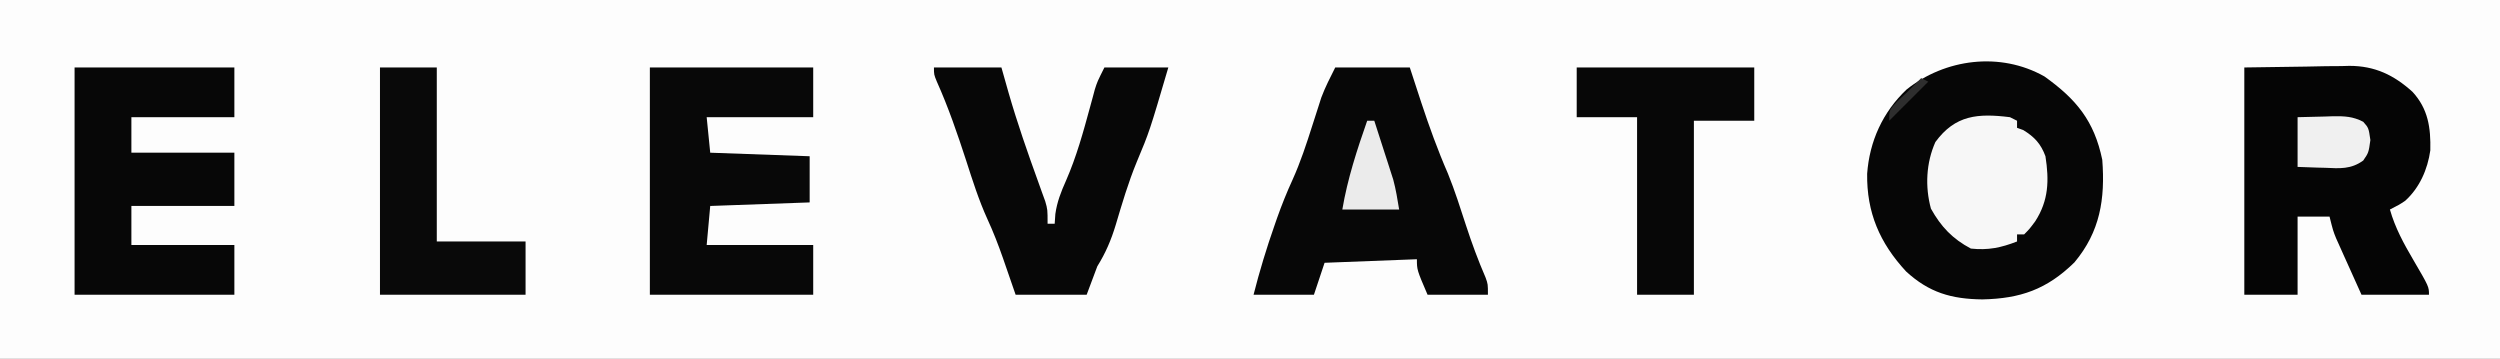
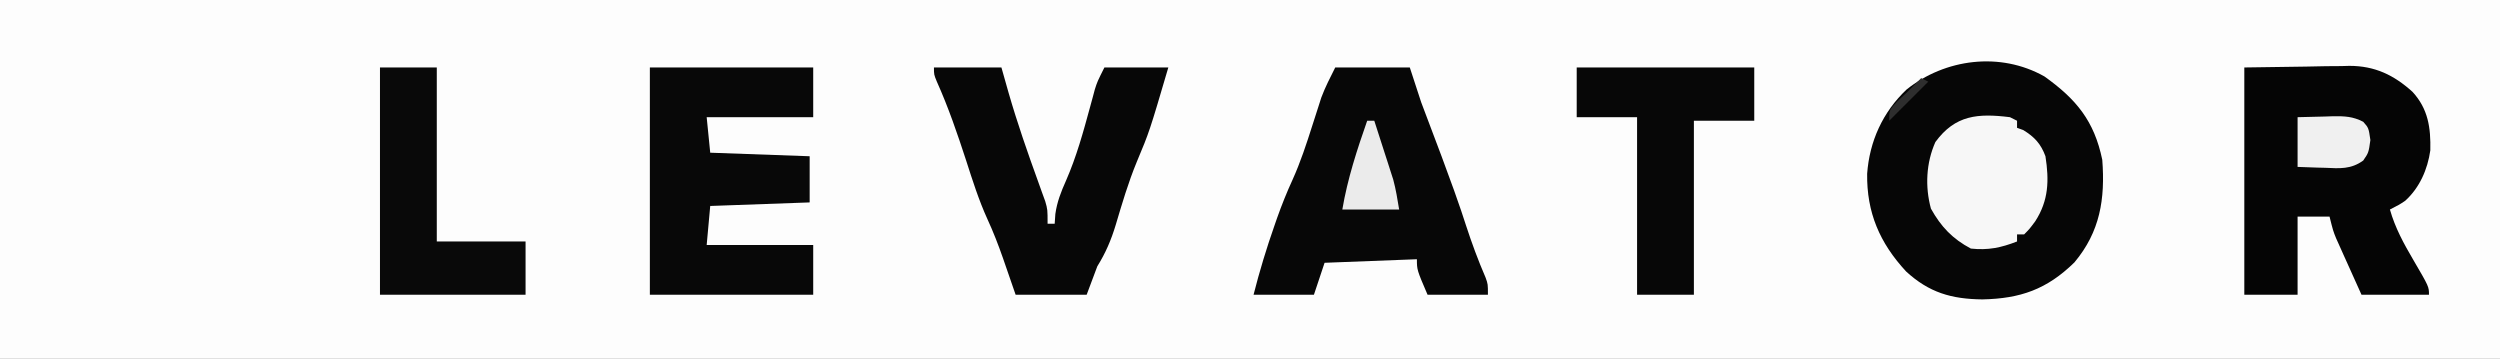
<svg xmlns="http://www.w3.org/2000/svg" height="101" width="704" version="1.1">
  <rect width="100%" height="100%" fill="#808080" stroke="none" />
  <path transform="translate(0,0)" fill="#FDFDFD" d="M0 0 C232.32 0 464.64 0 704 0 C704 33.33 704 66.66 704 101 C471.68 101 239.36 101 0 101 C0 67.67 0 34.34 0 0 Z" />
  <path transform="translate(575.695,21.516)" fill="#060606" d="M0 0 C8.995 6.421 14.031 12.52 16.305 23.484 C17.146 34.524 15.695 43.729 8.465 52.371 C0.686 59.981 -6.754 62.567 -17.445 62.797 C-26.172 62.696 -32.463 60.878 -38.945 54.922 C-46.408 46.853 -50.051 38.284 -49.906 27.422 C-49.248 18.252 -45.504 10.045 -38.809 3.695 C-27.928 -4.984 -12.465 -7.009 0 0 Z" />
  <path transform="translate(632,19)" fill="#050505" d="M0 0 C8.662 -0.124 8.662 -0.124 17.5 -0.25 C20.21 -0.305 20.21 -0.305 22.975 -0.36 C24.431 -0.372 25.887 -0.382 27.344 -0.391 C28.448 -0.421 28.448 -0.421 29.575 -0.453 C36.724 -0.457 42.103 2.103 47.375 6.875 C51.781 11.688 52.523 16.98 52.379 23.336 C51.619 28.679 49.369 33.847 45.332 37.516 C43.688 38.625 43.688 38.625 41 40 C42.499 45.24 44.891 49.585 47.625 54.25 C52 61.738 52 61.738 52 64 C45.73 64 39.46 64 33 64 C31.683 61.085 30.372 58.168 29.062 55.25 C28.689 54.425 28.316 53.6 27.932 52.75 C27.395 51.551 27.395 51.551 26.848 50.328 C26.518 49.595 26.188 48.862 25.848 48.106 C25 46 25 46 24 42 C21.03 42 18.06 42 15 42 C15 49.26 15 56.52 15 64 C10.05 64 5.1 64 0 64 C0 42.88 0 21.76 0 0 Z" />
-   <path transform="translate(376,19)" fill="#070707" d="M0 0 C6.93 0 13.86 0 21 0 C22.052 3.217 23.104 6.435 24.188 9.75 C26.451 16.604 28.863 23.291 31.75 29.91 C33.682 34.685 35.235 39.579 36.827 44.476 C38.458 49.465 40.245 54.334 42.336 59.152 C43 61 43 61 43 64 C37.39 64 31.78 64 26 64 C23 57 23 57 23 54 C14.42 54.33 5.84 54.66 -3 55 C-3.99 57.97 -4.98 60.94 -6 64 C-11.61 64 -17.22 64 -23 64 C-21.312 57.342 -19.336 50.852 -17.062 44.375 C-16.822 43.683 -16.581 42.992 -16.333 42.28 C-15.044 38.656 -13.635 35.141 -12.031 31.645 C-9.773 26.655 -8.1 21.525 -6.438 16.312 C-5.857 14.495 -5.273 12.678 -4.684 10.863 C-4.432 10.072 -4.179 9.281 -3.92 8.466 C-2.833 5.552 -1.391 2.781 0 0 Z" />
-   <path transform="translate(21,19)" fill="#070707" d="M0 0 C14.85 0 29.7 0 45 0 C45 4.62 45 9.24 45 14 C35.43 14 25.86 14 16 14 C16 17.3 16 20.6 16 24 C25.57 24 35.14 24 45 24 C45 28.95 45 33.9 45 39 C35.43 39 25.86 39 16 39 C16 42.63 16 46.26 16 50 C25.57 50 35.14 50 45 50 C45 54.62 45 59.24 45 64 C30.15 64 15.3 64 0 64 C0 42.88 0 21.76 0 0 Z" />
+   <path transform="translate(376,19)" fill="#070707" d="M0 0 C6.93 0 13.86 0 21 0 C22.052 3.217 23.104 6.435 24.188 9.75 C33.682 34.685 35.235 39.579 36.827 44.476 C38.458 49.465 40.245 54.334 42.336 59.152 C43 61 43 61 43 64 C37.39 64 31.78 64 26 64 C23 57 23 57 23 54 C14.42 54.33 5.84 54.66 -3 55 C-3.99 57.97 -4.98 60.94 -6 64 C-11.61 64 -17.22 64 -23 64 C-21.312 57.342 -19.336 50.852 -17.062 44.375 C-16.822 43.683 -16.581 42.992 -16.333 42.28 C-15.044 38.656 -13.635 35.141 -12.031 31.645 C-9.773 26.655 -8.1 21.525 -6.438 16.312 C-5.857 14.495 -5.273 12.678 -4.684 10.863 C-4.432 10.072 -4.179 9.281 -3.92 8.466 C-2.833 5.552 -1.391 2.781 0 0 Z" />
  <path transform="translate(183,19)" fill="#080808" d="M0 0 C15.18 0 30.36 0 46 0 C46 4.62 46 9.24 46 14 C36.1 14 26.2 14 16 14 C16.33 17.3 16.66 20.6 17 24 C30.86 24.495 30.86 24.495 45 25 C45 29.29 45 33.58 45 38 C35.76 38.33 26.52 38.66 17 39 C16.67 42.63 16.34 46.26 16 50 C25.9 50 35.8 50 46 50 C46 54.62 46 59.24 46 64 C30.82 64 15.64 64 0 64 C0 42.88 0 21.76 0 0 Z" />
  <path transform="translate(263,19)" fill="#070707" d="M0 0 C6.27 0 12.54 0 19 0 C19.66 2.331 20.32 4.661 21 7.062 C23.46 15.607 26.374 23.974 29.408 32.33 C29.744 33.269 30.08 34.208 30.426 35.176 C30.881 36.427 30.881 36.427 31.345 37.704 C32 40 32 40 32 44 C32.66 44 33.32 44 34 44 C34.093 42.639 34.093 42.639 34.188 41.25 C34.675 37.825 35.778 35.028 37.188 31.875 C40.121 25.172 42.031 18.263 43.944 11.21 C44.183 10.337 44.422 9.463 44.668 8.562 C44.982 7.389 44.982 7.389 45.302 6.191 C46 4 46 4 48 0 C53.94 0 59.88 0 66 0 C60.687 18.063 60.687 18.063 57.125 26.562 C54.735 32.343 52.975 38.323 51.194 44.313 C49.878 48.636 48.391 52.143 46 56 C45.01 58.64 44.02 61.28 43 64 C36.4 64 29.8 64 23 64 C20.25 56.062 20.25 56.062 19.411 53.621 C18.105 49.888 16.699 46.264 15.043 42.672 C12.613 37.318 10.859 31.779 9.062 26.188 C6.598 18.633 4.066 11.232 0.812 3.977 C0 2 0 2 0 0 Z" />
  <path transform="translate(444,19)" fill="#070707" d="M0 0 C16.5 0 33 0 50 0 C50 4.95 50 9.9 50 15 C44.39 15 38.78 15 33 15 C33 31.17 33 47.34 33 64 C27.72 64 22.44 64 17 64 C17 47.5 17 31 17 14 C11.39 14 5.78 14 0 14 C0 9.38 0 4.76 0 0 Z" />
  <path transform="translate(107,19)" fill="#090909" d="M0 0 C5.28 0 10.56 0 16 0 C16 16.17 16 32.34 16 49 C24.25 49 32.5 49 41 49 C41 53.95 41 58.9 41 64 C27.47 64 13.94 64 0 64 C0 42.88 0 21.76 0 0 Z" />
  <path transform="translate(566,33)" fill="#F7F7F7" d="M0 0 C0.66 0.33 1.32 0.66 2 1 C2 1.66 2 2.32 2 3 C2.578 3.206 3.155 3.413 3.75 3.625 C6.94 5.575 8.718 7.53 10 11 C11.055 17.794 10.917 23.439 7.125 29.312 C5.508 31.488 5.508 31.488 4 33 C3.34 33 2.68 33 2 33 C2 33.66 2 34.32 2 35 C-2.509 36.76 -6.163 37.518 -11 37 C-16.173 34.261 -19.424 30.837 -22.25 25.75 C-23.938 19.56 -23.603 12.858 -21 7 C-15.402 -0.639 -9.005 -1.122 0 0 Z" />
  <path transform="translate(647,33)" fill="#F0F0F0" d="M0 0 C2.584 -0.081 5.165 -0.141 7.75 -0.188 C8.48 -0.213 9.209 -0.238 9.961 -0.264 C13.205 -0.308 15.582 -0.218 18.484 1.297 C20 3 20 3 20.5 6.438 C20 10 20 10 18.484 12.207 C15.01 14.715 11.857 14.439 7.75 14.25 C6.632 14.223 6.632 14.223 5.492 14.195 C3.661 14.148 1.83 14.077 0 14 C0 9.38 0 4.76 0 0 Z" />
  <path transform="translate(385,34)" fill="#EBEBEB" d="M0 0 C0.66 0 1.32 0 2 0 C2.986 3.039 3.963 6.082 4.938 9.125 C5.215 9.981 5.493 10.837 5.779 11.719 C6.181 12.976 6.181 12.976 6.59 14.258 C6.836 15.022 7.082 15.787 7.336 16.575 C8.092 19.336 8.529 22.176 9 25 C3.72 25 -1.56 25 -7 25 C-5.532 16.326 -2.892 8.279 0 0 Z" />
  <path transform="translate(541,22)" fill="#2E2E2E" d="M0 0 C0.66 0.33 1.32 0.66 2 1 C-1.63 4.63 -5.26 8.26 -9 12 C-9 9 -9 9 -6.75 6.562 C-5.843 5.717 -4.935 4.871 -4 4 C-3.237 3.237 -2.474 2.474 -1.688 1.688 C-1.131 1.131 -0.574 0.574 0 0 Z" />
</svg>